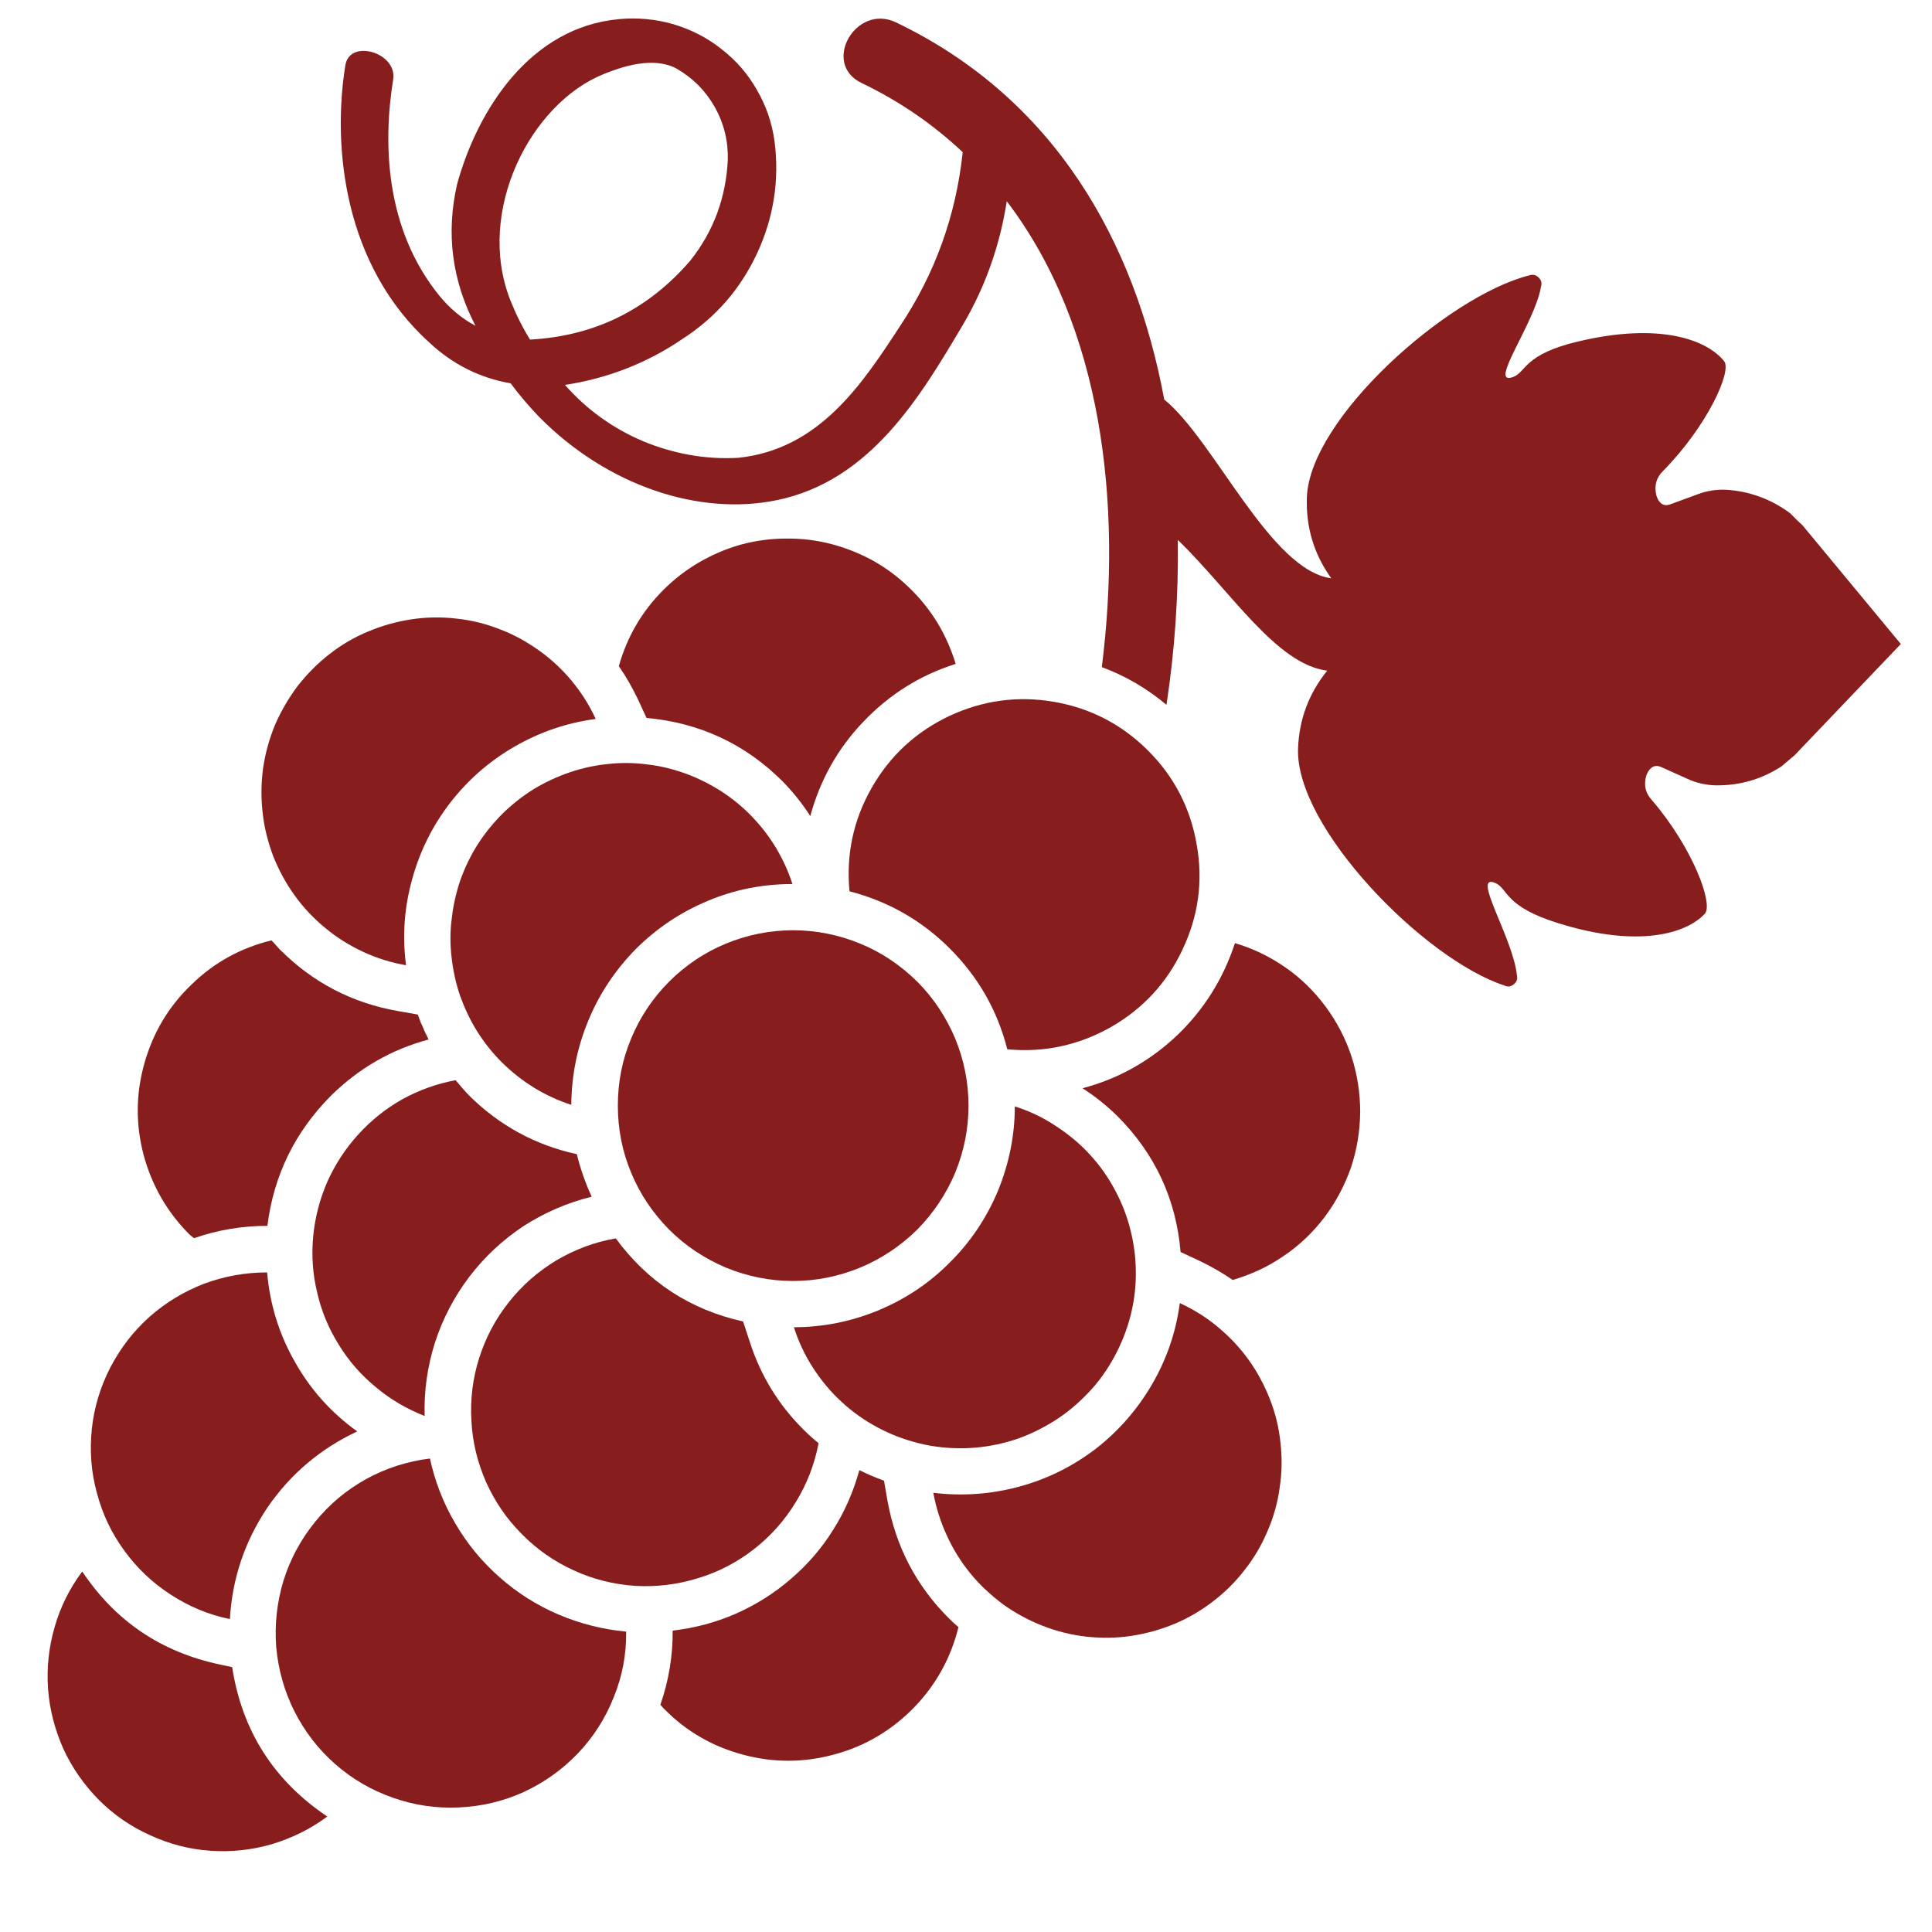
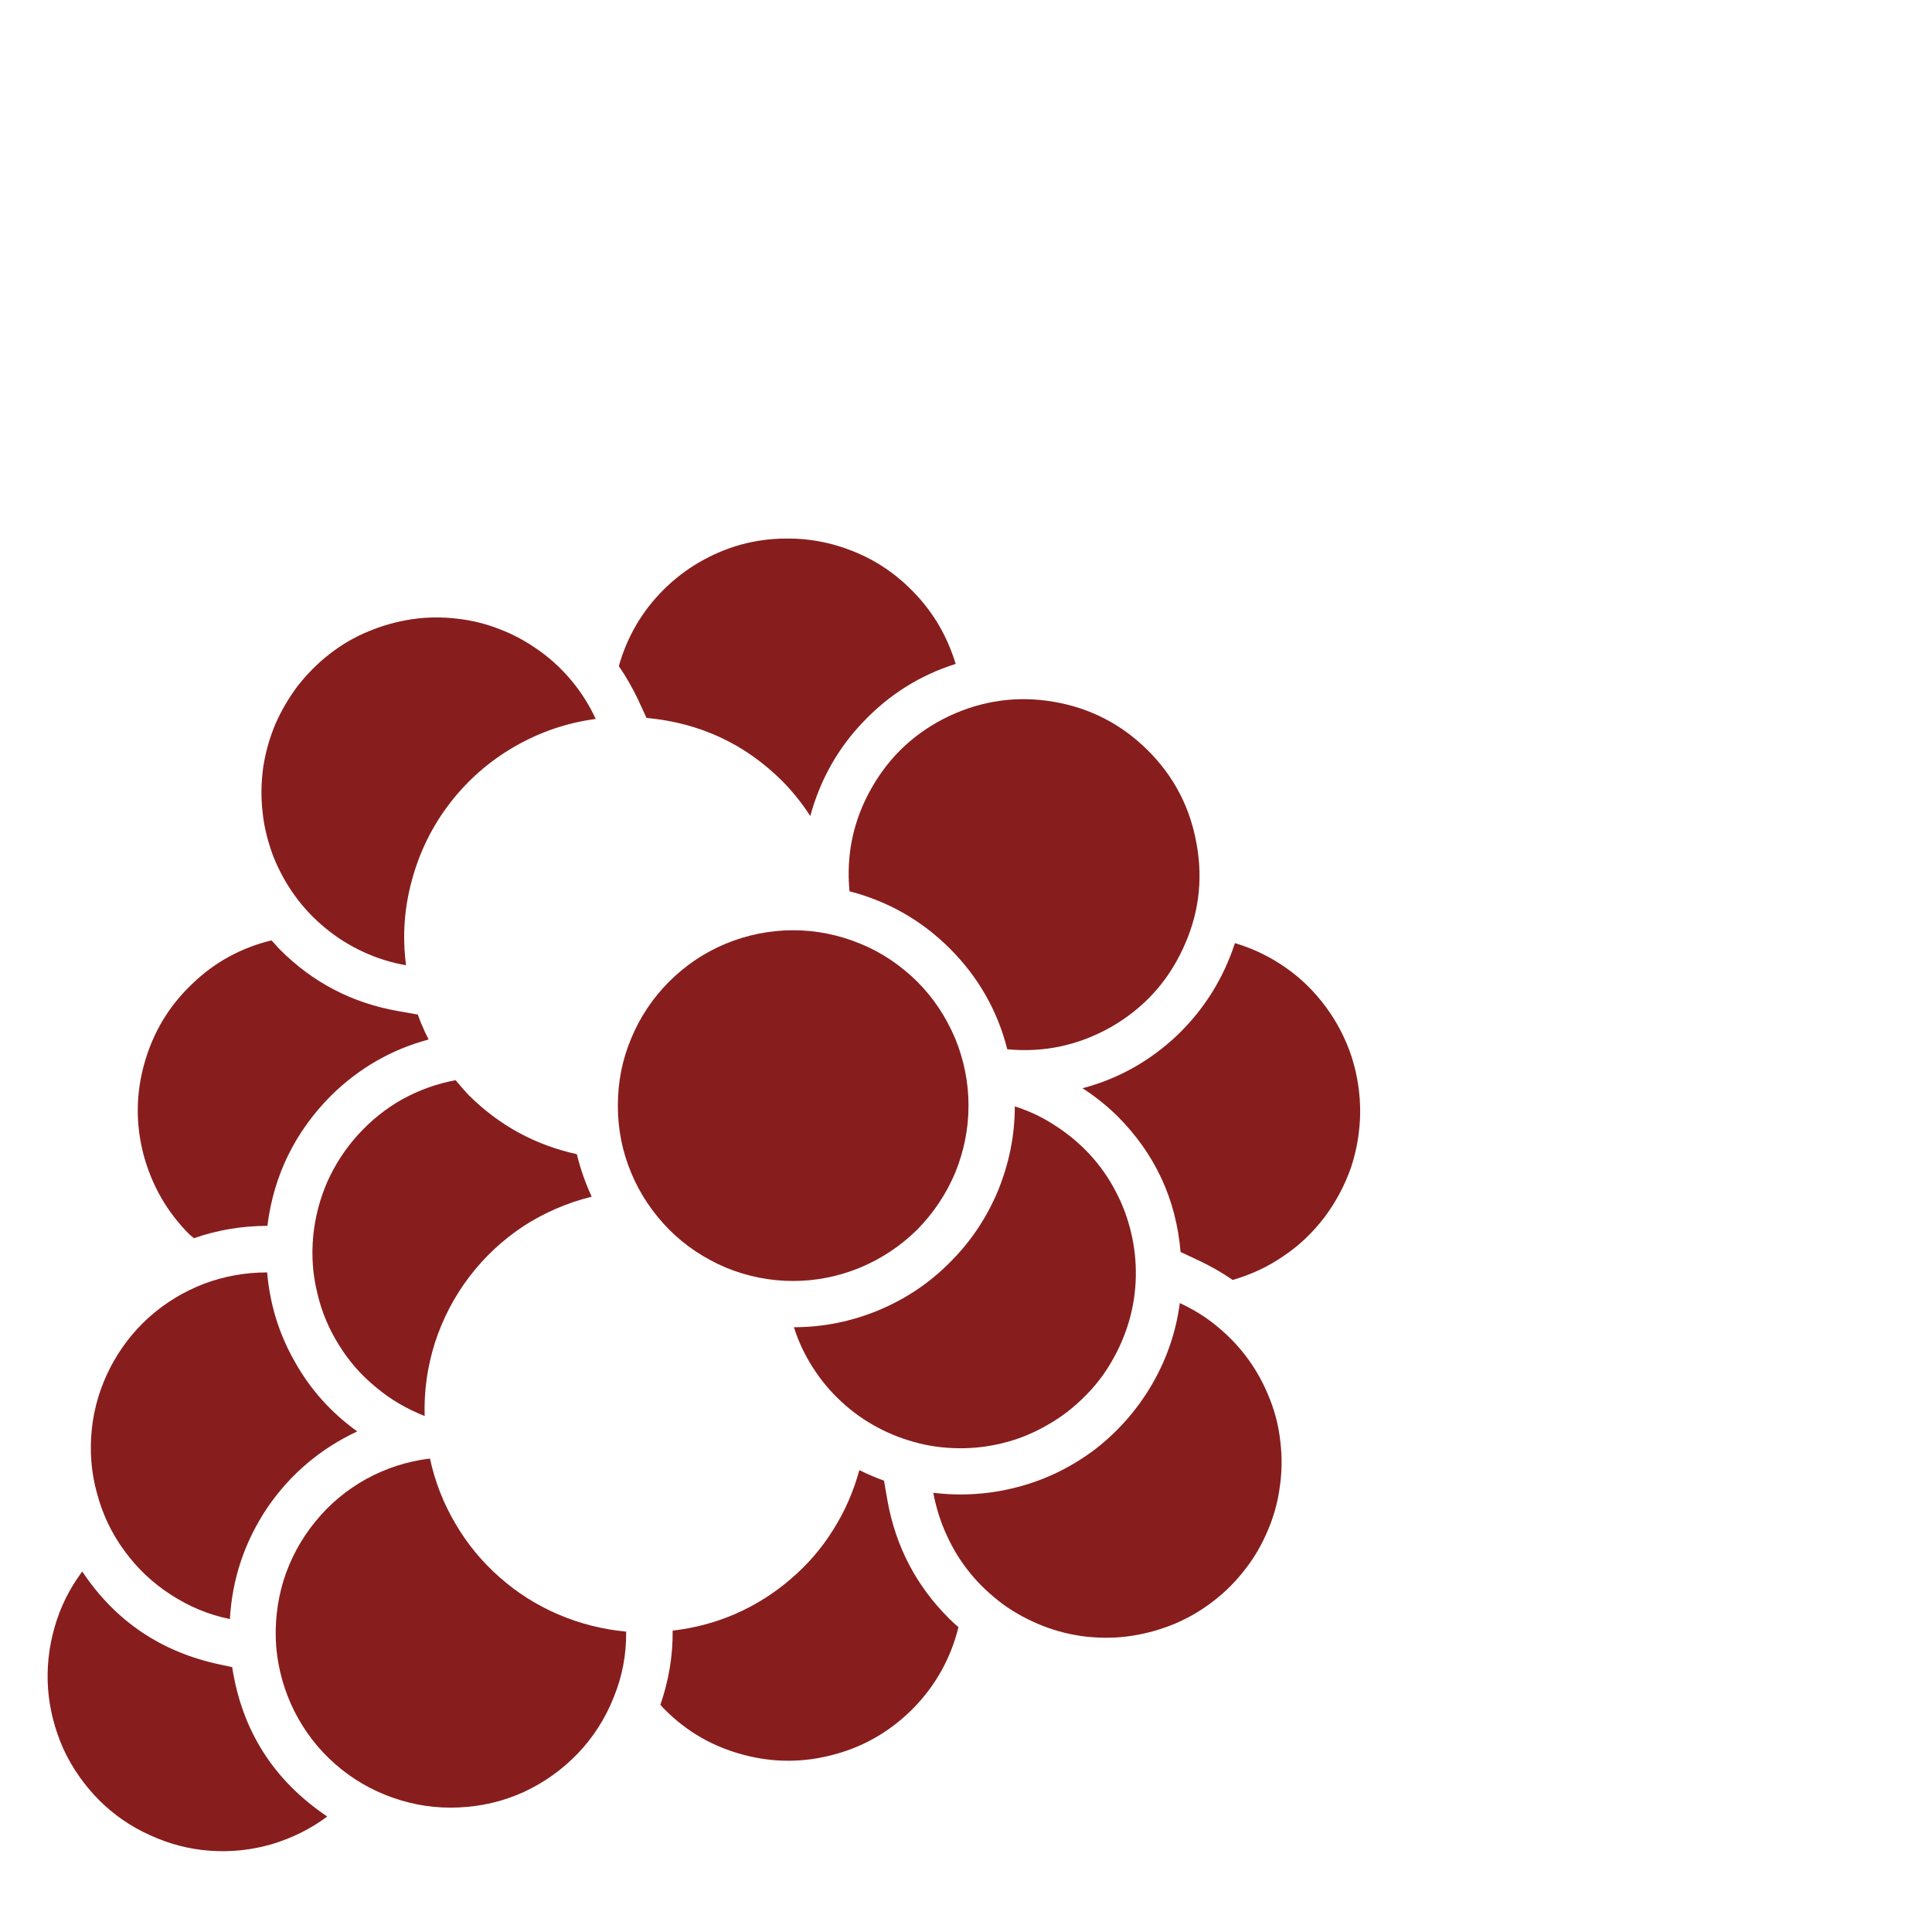
<svg xmlns="http://www.w3.org/2000/svg" width="40" zoomAndPan="magnify" viewBox="0 0 30 30" height="40" preserveAspectRatio="xMidYMid meet" version="1.0">
  <defs>
    <clipPath id="ca1cdd8f52">
-       <path d="M 5 0 L 29.516 0 L 29.516 16 L 5 16 Z M 5 0 " clip-rule="nonzero" />
-     </clipPath>
+       </clipPath>
    <clipPath id="61063fd7bf">
      <path d="M 0.484 24 L 6 24 L 6 29 L 0.484 29 Z M 0.484 24 " clip-rule="nonzero" />
    </clipPath>
  </defs>
  <g clip-path="url(#ca1cdd8f52)">
    <path fill="#871e1d" d="M 27.992 8.16 C 27.926 8.098 27.859 8.035 27.797 7.969 C 27.5 7.75 27.172 7.629 26.805 7.605 C 26.652 7.598 26.504 7.621 26.359 7.676 L 25.934 7.832 C 25.816 7.875 25.75 7.793 25.719 7.691 C 25.684 7.539 25.719 7.414 25.828 7.309 C 26.512 6.613 26.895 5.766 26.773 5.609 C 26.5 5.27 25.762 5.004 24.512 5.301 C 23.66 5.5 23.699 5.777 23.5 5.852 C 23.09 6.008 23.832 5.027 23.93 4.445 C 23.945 4.391 23.93 4.344 23.887 4.305 C 23.844 4.266 23.797 4.258 23.742 4.277 C 22.469 4.602 20.336 6.5 20.293 7.723 C 20.277 8.184 20.402 8.605 20.672 8.98 C 19.723 8.852 18.859 6.84 18.078 6.203 C 17.621 3.738 16.371 1.527 13.914 0.348 C 13.289 0.047 12.75 0.988 13.379 1.289 C 13.957 1.566 14.48 1.922 14.949 2.363 C 14.844 3.348 14.52 4.25 13.969 5.074 C 13.387 5.965 12.719 6.98 11.461 7.109 C 10.953 7.137 10.461 7.047 9.988 6.852 C 9.516 6.652 9.109 6.359 8.773 5.977 C 9.438 5.875 10.051 5.637 10.605 5.258 C 11.117 4.926 11.5 4.484 11.758 3.93 C 12.012 3.379 12.105 2.801 12.027 2.195 C 11.988 1.91 11.898 1.645 11.754 1.398 C 11.613 1.148 11.43 0.938 11.203 0.762 C 10.977 0.582 10.727 0.457 10.453 0.375 C 10.18 0.297 9.898 0.27 9.613 0.297 C 8.234 0.422 7.418 1.699 7.098 2.859 C 6.922 3.629 7.02 4.359 7.383 5.059 C 7.164 4.941 6.98 4.785 6.824 4.594 C 5.98 3.555 5.945 2.23 6.105 1.234 C 6.172 0.816 5.43 0.598 5.363 1.012 C 5.156 2.289 5.344 4.125 6.668 5.32 C 7.027 5.656 7.445 5.867 7.93 5.953 C 8.066 6.137 8.211 6.305 8.367 6.469 C 9.43 7.547 10.859 8.016 12.066 7.766 C 13.52 7.465 14.293 6.156 14.957 5.035 C 15.305 4.441 15.527 3.805 15.633 3.125 C 17.125 5.082 17.426 7.84 17.109 10.359 C 17.477 10.496 17.812 10.691 18.113 10.945 C 18.242 10.094 18.301 9.242 18.289 8.383 C 19.121 9.191 19.82 10.316 20.609 10.414 C 20.324 10.766 20.172 11.172 20.156 11.625 C 20.113 12.848 22.109 14.891 23.355 15.301 C 23.41 15.328 23.457 15.324 23.504 15.285 C 23.551 15.25 23.566 15.207 23.555 15.148 C 23.496 14.559 22.828 13.535 23.227 13.715 C 23.418 13.805 23.363 14.078 24.199 14.336 C 25.422 14.719 26.18 14.504 26.473 14.188 C 26.609 14.039 26.285 13.164 25.652 12.426 C 25.547 12.312 25.52 12.184 25.566 12.035 C 25.605 11.938 25.676 11.859 25.793 11.91 L 26.203 12.094 C 26.344 12.16 26.492 12.191 26.645 12.195 C 27.012 12.199 27.352 12.102 27.66 11.902 C 27.727 11.844 27.797 11.785 27.867 11.727 L 29.516 10 Z M 8.23 5.273 C 8.109 5.078 8.008 4.871 7.922 4.656 C 7.383 3.273 8.242 1.602 9.379 1.148 C 9.648 1.039 10.137 0.871 10.5 1.062 C 10.754 1.207 10.953 1.406 11.098 1.66 C 11.242 1.918 11.309 2.191 11.301 2.484 C 11.273 3.066 11.082 3.59 10.719 4.047 C 10.062 4.809 9.234 5.219 8.23 5.273 Z M 8.23 5.273 " fill-opacity="1" fill-rule="nonzero" />
  </g>
  <path fill="#871e1d" d="M 15.039 17.168 C 15.039 17.527 14.969 17.875 14.832 18.211 C 14.691 18.543 14.496 18.836 14.242 19.094 C 13.984 19.348 13.691 19.543 13.355 19.684 C 13.023 19.82 12.676 19.891 12.316 19.891 C 11.953 19.891 11.605 19.82 11.273 19.684 C 10.941 19.543 10.645 19.348 10.391 19.094 C 10.137 18.836 9.938 18.543 9.801 18.211 C 9.66 17.875 9.594 17.527 9.594 17.168 C 9.594 16.805 9.66 16.461 9.801 16.125 C 9.938 15.793 10.137 15.496 10.391 15.242 C 10.645 14.988 10.941 14.789 11.273 14.652 C 11.605 14.516 11.953 14.445 12.316 14.445 C 12.676 14.445 13.023 14.516 13.355 14.652 C 13.691 14.789 13.984 14.988 14.242 15.242 C 14.496 15.496 14.691 15.793 14.832 16.125 C 14.969 16.461 15.039 16.805 15.039 17.168 Z M 15.039 17.168 " fill-opacity="1" fill-rule="nonzero" />
  <path fill="#871e1d" d="M 6.305 14.988 C 6.246 14.539 6.277 14.098 6.398 13.66 C 6.516 13.227 6.711 12.828 6.988 12.469 C 7.266 12.109 7.598 11.82 7.988 11.594 C 8.383 11.367 8.801 11.223 9.25 11.164 C 9.152 10.949 9.027 10.754 8.879 10.574 C 8.73 10.395 8.559 10.234 8.371 10.102 C 8.18 9.965 7.977 9.852 7.758 9.77 C 7.539 9.684 7.316 9.629 7.082 9.605 C 6.852 9.578 6.617 9.582 6.387 9.617 C 6.156 9.652 5.934 9.715 5.719 9.805 C 5.5 9.895 5.301 10.012 5.117 10.156 C 4.93 10.301 4.77 10.465 4.625 10.648 C 4.484 10.836 4.367 11.035 4.273 11.25 C 4.184 11.465 4.121 11.688 4.086 11.922 C 4.055 12.152 4.051 12.383 4.078 12.617 C 4.102 12.848 4.16 13.074 4.242 13.293 C 4.328 13.508 4.438 13.715 4.574 13.902 C 4.711 14.094 4.871 14.262 5.051 14.41 C 5.23 14.559 5.43 14.684 5.641 14.781 C 5.852 14.879 6.074 14.949 6.305 14.988 Z M 6.305 14.988 " fill-opacity="1" fill-rule="nonzero" />
-   <path fill="#871e1d" d="M 7.793 16.496 C 8.102 16.801 8.461 17.023 8.871 17.156 C 8.875 16.703 8.961 16.266 9.137 15.844 C 9.309 15.426 9.559 15.055 9.879 14.73 C 10.203 14.41 10.57 14.164 10.992 13.988 C 11.41 13.812 11.848 13.727 12.305 13.727 C 12.242 13.531 12.156 13.344 12.051 13.168 C 11.945 12.992 11.82 12.828 11.676 12.68 C 11.535 12.531 11.375 12.402 11.203 12.289 C 11.031 12.18 10.848 12.086 10.656 12.016 C 10.461 11.945 10.266 11.895 10.059 11.871 C 9.855 11.844 9.652 11.84 9.445 11.863 C 9.242 11.883 9.043 11.926 8.848 11.992 C 8.652 12.059 8.469 12.145 8.293 12.25 C 8.117 12.359 7.957 12.484 7.809 12.629 C 7.664 12.773 7.535 12.93 7.422 13.105 C 7.312 13.277 7.223 13.461 7.152 13.656 C 7.086 13.848 7.039 14.047 7.016 14.254 C 6.988 14.457 6.988 14.66 7.012 14.863 C 7.035 15.07 7.078 15.27 7.145 15.465 C 7.215 15.656 7.301 15.844 7.41 16.016 C 7.52 16.191 7.648 16.352 7.793 16.496 Z M 7.793 16.496 " fill-opacity="1" fill-rule="nonzero" />
  <path fill="#871e1d" d="M 17.828 11.656 C 17.422 11.25 16.934 10.996 16.367 10.898 C 15.805 10.801 15.262 10.875 14.742 11.117 C 14.223 11.363 13.82 11.734 13.535 12.234 C 13.25 12.734 13.137 13.27 13.191 13.84 C 13.793 13.996 14.312 14.293 14.75 14.73 C 15.191 15.172 15.488 15.691 15.641 16.293 C 16.215 16.348 16.75 16.23 17.25 15.949 C 17.746 15.664 18.121 15.262 18.363 14.742 C 18.609 14.223 18.684 13.68 18.582 13.113 C 18.484 12.547 18.234 12.062 17.828 11.656 Z M 17.828 11.656 " fill-opacity="1" fill-rule="nonzero" />
  <path fill="#871e1d" d="M 16.836 21.691 C 17.004 21.527 17.145 21.344 17.262 21.141 C 17.379 20.941 17.469 20.73 17.535 20.504 C 17.598 20.281 17.633 20.055 17.637 19.82 C 17.641 19.586 17.617 19.359 17.562 19.133 C 17.508 18.906 17.426 18.688 17.316 18.484 C 17.207 18.277 17.074 18.09 16.914 17.918 C 16.758 17.75 16.578 17.602 16.383 17.477 C 16.188 17.348 15.98 17.25 15.758 17.18 C 15.758 17.633 15.668 18.07 15.496 18.492 C 15.32 18.91 15.074 19.281 14.75 19.602 C 14.43 19.926 14.059 20.172 13.637 20.348 C 13.219 20.52 12.781 20.609 12.328 20.609 C 12.398 20.832 12.496 21.039 12.621 21.234 C 12.75 21.434 12.895 21.609 13.066 21.766 C 13.238 21.926 13.426 22.059 13.633 22.168 C 13.836 22.277 14.055 22.359 14.281 22.414 C 14.504 22.469 14.734 22.492 14.969 22.488 C 15.199 22.484 15.43 22.449 15.652 22.387 C 15.879 22.324 16.09 22.23 16.289 22.113 C 16.492 21.996 16.672 21.855 16.836 21.691 Z M 16.836 21.691 " fill-opacity="1" fill-rule="nonzero" />
  <path fill="#871e1d" d="M 18.32 20.234 C 18.262 20.68 18.117 21.102 17.891 21.492 C 17.664 21.883 17.371 22.219 17.016 22.496 C 16.656 22.77 16.258 22.969 15.82 23.086 C 15.387 23.203 14.941 23.234 14.492 23.18 C 14.535 23.41 14.605 23.633 14.703 23.844 C 14.801 24.059 14.922 24.254 15.07 24.434 C 15.219 24.617 15.391 24.773 15.578 24.914 C 15.77 25.051 15.973 25.16 16.191 25.246 C 16.41 25.332 16.637 25.387 16.867 25.414 C 17.102 25.438 17.332 25.438 17.566 25.402 C 17.797 25.367 18.02 25.305 18.238 25.215 C 18.453 25.125 18.652 25.008 18.84 24.863 C 19.023 24.723 19.188 24.559 19.332 24.371 C 19.477 24.188 19.594 23.984 19.684 23.77 C 19.777 23.555 19.84 23.332 19.871 23.098 C 19.906 22.867 19.91 22.637 19.883 22.402 C 19.859 22.168 19.805 21.945 19.719 21.727 C 19.633 21.508 19.523 21.301 19.387 21.113 C 19.25 20.922 19.09 20.754 18.91 20.605 C 18.73 20.453 18.531 20.332 18.32 20.234 Z M 18.32 20.234 " fill-opacity="1" fill-rule="nonzero" />
-   <path fill="#871e1d" d="M 12.711 22.41 C 12.629 22.344 12.551 22.273 12.477 22.199 C 12.086 21.812 11.809 21.355 11.641 20.832 L 11.539 20.52 C 10.715 20.336 10.059 19.906 9.562 19.23 C 9.234 19.285 8.926 19.402 8.641 19.57 C 8.355 19.742 8.109 19.957 7.902 20.219 C 7.695 20.48 7.543 20.766 7.441 21.086 C 7.34 21.402 7.301 21.727 7.32 22.059 C 7.336 22.391 7.414 22.707 7.547 23.012 C 7.684 23.316 7.867 23.586 8.102 23.82 C 8.336 24.059 8.605 24.246 8.906 24.383 C 9.207 24.523 9.527 24.602 9.859 24.625 C 10.191 24.645 10.516 24.605 10.832 24.508 C 11.148 24.414 11.441 24.262 11.703 24.059 C 11.965 23.855 12.184 23.609 12.355 23.328 C 12.531 23.043 12.648 22.738 12.711 22.41 Z M 12.711 22.41 " fill-opacity="1" fill-rule="nonzero" />
  <path fill="#871e1d" d="M 6.676 22.648 C 6.324 22.691 5.996 22.797 5.688 22.965 C 5.379 23.137 5.117 23.355 4.895 23.629 C 4.672 23.902 4.508 24.207 4.402 24.543 C 4.301 24.879 4.262 25.223 4.289 25.574 C 4.32 25.922 4.414 26.258 4.57 26.57 C 4.73 26.887 4.941 27.16 5.203 27.391 C 5.469 27.625 5.766 27.797 6.098 27.914 C 6.43 28.031 6.77 28.082 7.121 28.066 C 7.473 28.051 7.809 27.973 8.129 27.828 C 8.449 27.68 8.73 27.48 8.973 27.227 C 9.215 26.973 9.402 26.68 9.531 26.352 C 9.664 26.027 9.727 25.688 9.723 25.336 C 9.359 25.301 9.012 25.215 8.672 25.07 C 8.336 24.926 8.031 24.734 7.758 24.492 C 7.484 24.25 7.254 23.973 7.07 23.656 C 6.883 23.34 6.754 23.004 6.676 22.648 Z M 6.676 22.648 " fill-opacity="1" fill-rule="nonzero" />
  <path fill="#871e1d" d="M 7.074 16.773 C 6.781 16.828 6.508 16.926 6.246 17.07 C 5.988 17.215 5.762 17.398 5.562 17.617 C 5.363 17.836 5.203 18.082 5.082 18.352 C 4.965 18.621 4.891 18.906 4.863 19.199 C 4.836 19.496 4.855 19.785 4.926 20.074 C 4.992 20.363 5.105 20.633 5.262 20.883 C 5.418 21.137 5.609 21.355 5.84 21.543 C 6.066 21.734 6.32 21.879 6.594 21.988 C 6.582 21.598 6.637 21.219 6.754 20.848 C 6.875 20.477 7.051 20.137 7.289 19.824 C 7.523 19.516 7.805 19.254 8.129 19.039 C 8.457 18.828 8.809 18.676 9.188 18.582 C 9.09 18.371 9.012 18.148 8.957 17.922 C 8.312 17.781 7.754 17.477 7.281 17.008 C 7.207 16.93 7.141 16.852 7.074 16.773 Z M 7.074 16.773 " fill-opacity="1" fill-rule="nonzero" />
  <path fill="#871e1d" d="M 10.301 9.16 C 9.969 9.492 9.738 9.887 9.609 10.344 C 9.723 10.508 9.82 10.68 9.906 10.859 L 10.039 11.148 C 10.863 11.223 11.57 11.551 12.152 12.133 C 12.316 12.301 12.457 12.477 12.582 12.672 C 12.734 12.113 13.008 11.621 13.41 11.203 C 13.809 10.785 14.285 10.484 14.84 10.309 C 14.77 10.082 14.676 9.867 14.555 9.668 C 14.43 9.465 14.285 9.285 14.113 9.121 C 13.945 8.957 13.754 8.816 13.551 8.703 C 13.344 8.59 13.125 8.504 12.898 8.445 C 12.668 8.387 12.438 8.359 12.199 8.363 C 11.965 8.363 11.734 8.395 11.504 8.457 C 11.277 8.52 11.062 8.613 10.859 8.73 C 10.656 8.848 10.469 8.992 10.301 9.16 Z M 10.301 9.16 " fill-opacity="1" fill-rule="nonzero" />
  <path fill="#871e1d" d="M 19.176 14.645 C 18.996 15.195 18.699 15.672 18.281 16.074 C 17.859 16.473 17.371 16.75 16.809 16.898 C 17.004 17.023 17.184 17.168 17.348 17.328 C 17.934 17.914 18.262 18.617 18.332 19.441 L 18.625 19.578 C 18.805 19.664 18.977 19.762 19.141 19.875 C 19.422 19.793 19.688 19.672 19.93 19.504 C 20.176 19.34 20.387 19.137 20.566 18.902 C 20.742 18.668 20.879 18.41 20.977 18.133 C 21.07 17.855 21.117 17.566 21.121 17.273 C 21.121 16.977 21.078 16.691 20.988 16.41 C 20.895 16.129 20.762 15.871 20.586 15.633 C 20.41 15.395 20.203 15.191 19.961 15.023 C 19.719 14.855 19.457 14.727 19.176 14.645 Z M 19.176 14.645 " fill-opacity="1" fill-rule="nonzero" />
  <path fill="#871e1d" d="M 13.781 23.305 L 13.727 22.992 C 13.598 22.945 13.469 22.891 13.344 22.828 C 13.254 23.156 13.121 23.465 12.938 23.754 C 12.758 24.043 12.539 24.297 12.277 24.52 C 12.02 24.742 11.734 24.922 11.422 25.059 C 11.109 25.195 10.785 25.281 10.445 25.32 C 10.449 25.715 10.383 26.098 10.254 26.473 C 10.277 26.492 10.293 26.52 10.316 26.539 C 10.664 26.891 11.074 27.125 11.551 27.25 C 12.023 27.375 12.5 27.371 12.973 27.238 C 13.445 27.109 13.852 26.863 14.195 26.512 C 14.535 26.16 14.766 25.742 14.883 25.266 C 14.832 25.223 14.785 25.18 14.738 25.133 C 14.227 24.625 13.91 24.016 13.781 23.305 Z M 13.781 23.305 " fill-opacity="1" fill-rule="nonzero" />
  <path fill="#871e1d" d="M 3.57 25.141 C 3.605 24.512 3.801 23.934 4.152 23.41 C 4.508 22.891 4.973 22.496 5.547 22.227 C 5.145 21.938 4.82 21.578 4.578 21.145 C 4.332 20.715 4.191 20.254 4.148 19.758 C 3.812 19.758 3.484 19.816 3.168 19.934 C 2.855 20.055 2.57 20.227 2.32 20.449 C 2.066 20.676 1.867 20.938 1.711 21.238 C 1.559 21.535 1.461 21.855 1.426 22.188 C 1.391 22.523 1.414 22.855 1.504 23.18 C 1.59 23.508 1.73 23.805 1.93 24.078 C 2.129 24.352 2.367 24.578 2.652 24.762 C 2.934 24.945 3.238 25.074 3.57 25.141 Z M 3.57 25.141 " fill-opacity="1" fill-rule="nonzero" />
  <g clip-path="url(#61063fd7bf)">
    <path fill="#871e1d" d="M 3.605 25.887 L 3.422 25.848 C 2.508 25.656 1.793 25.176 1.277 24.402 C 1.082 24.664 0.938 24.949 0.848 25.266 C 0.758 25.578 0.723 25.898 0.746 26.223 C 0.77 26.547 0.852 26.859 0.984 27.156 C 1.121 27.453 1.305 27.715 1.535 27.949 C 1.766 28.18 2.031 28.363 2.328 28.496 C 2.625 28.633 2.934 28.715 3.262 28.738 C 3.586 28.762 3.906 28.727 4.219 28.637 C 4.531 28.543 4.82 28.402 5.082 28.207 C 4.25 27.648 3.758 26.875 3.605 25.887 Z M 3.605 25.887 " fill-opacity="1" fill-rule="nonzero" />
  </g>
  <path fill="#871e1d" d="M 3.012 19.227 C 3.379 19.098 3.762 19.035 4.152 19.035 C 4.25 18.25 4.582 17.574 5.141 17.012 C 5.57 16.59 6.074 16.297 6.656 16.141 C 6.648 16.129 6.641 16.113 6.637 16.102 C 6.609 16.051 6.586 16 6.566 15.949 C 6.543 15.902 6.523 15.855 6.508 15.809 C 6.5 15.793 6.496 15.773 6.488 15.754 L 6.176 15.699 C 5.469 15.574 4.859 15.258 4.348 14.746 C 4.301 14.699 4.262 14.648 4.215 14.602 C 3.738 14.719 3.324 14.945 2.973 15.289 C 2.617 15.629 2.375 16.039 2.242 16.512 C 2.109 16.984 2.105 17.457 2.23 17.934 C 2.359 18.41 2.594 18.82 2.941 19.168 C 2.965 19.188 2.988 19.207 3.012 19.227 Z M 3.012 19.227 " fill-opacity="1" fill-rule="nonzero" />
</svg>